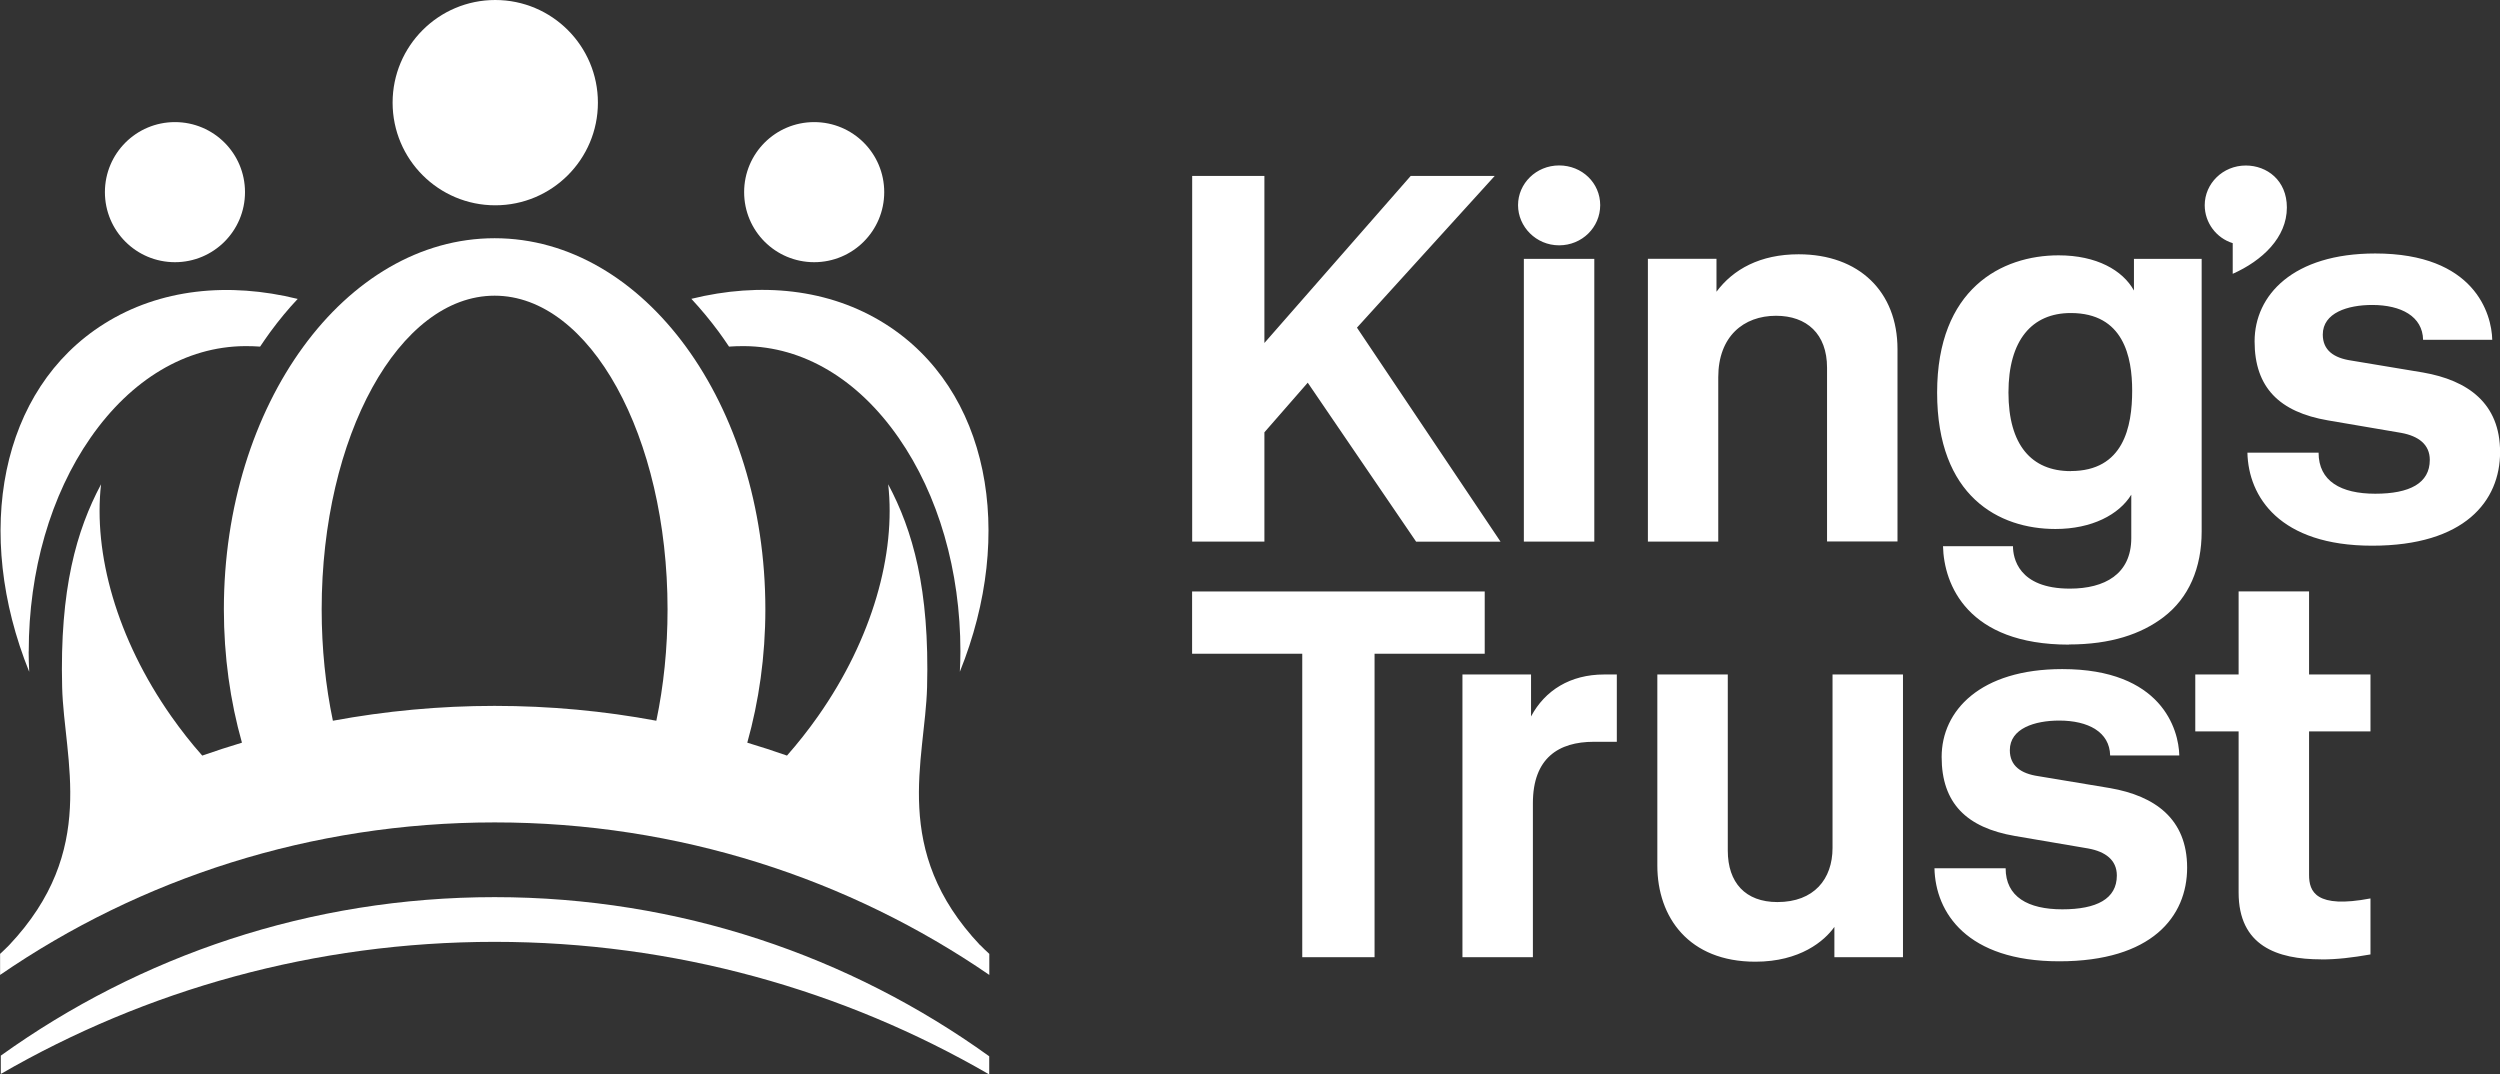
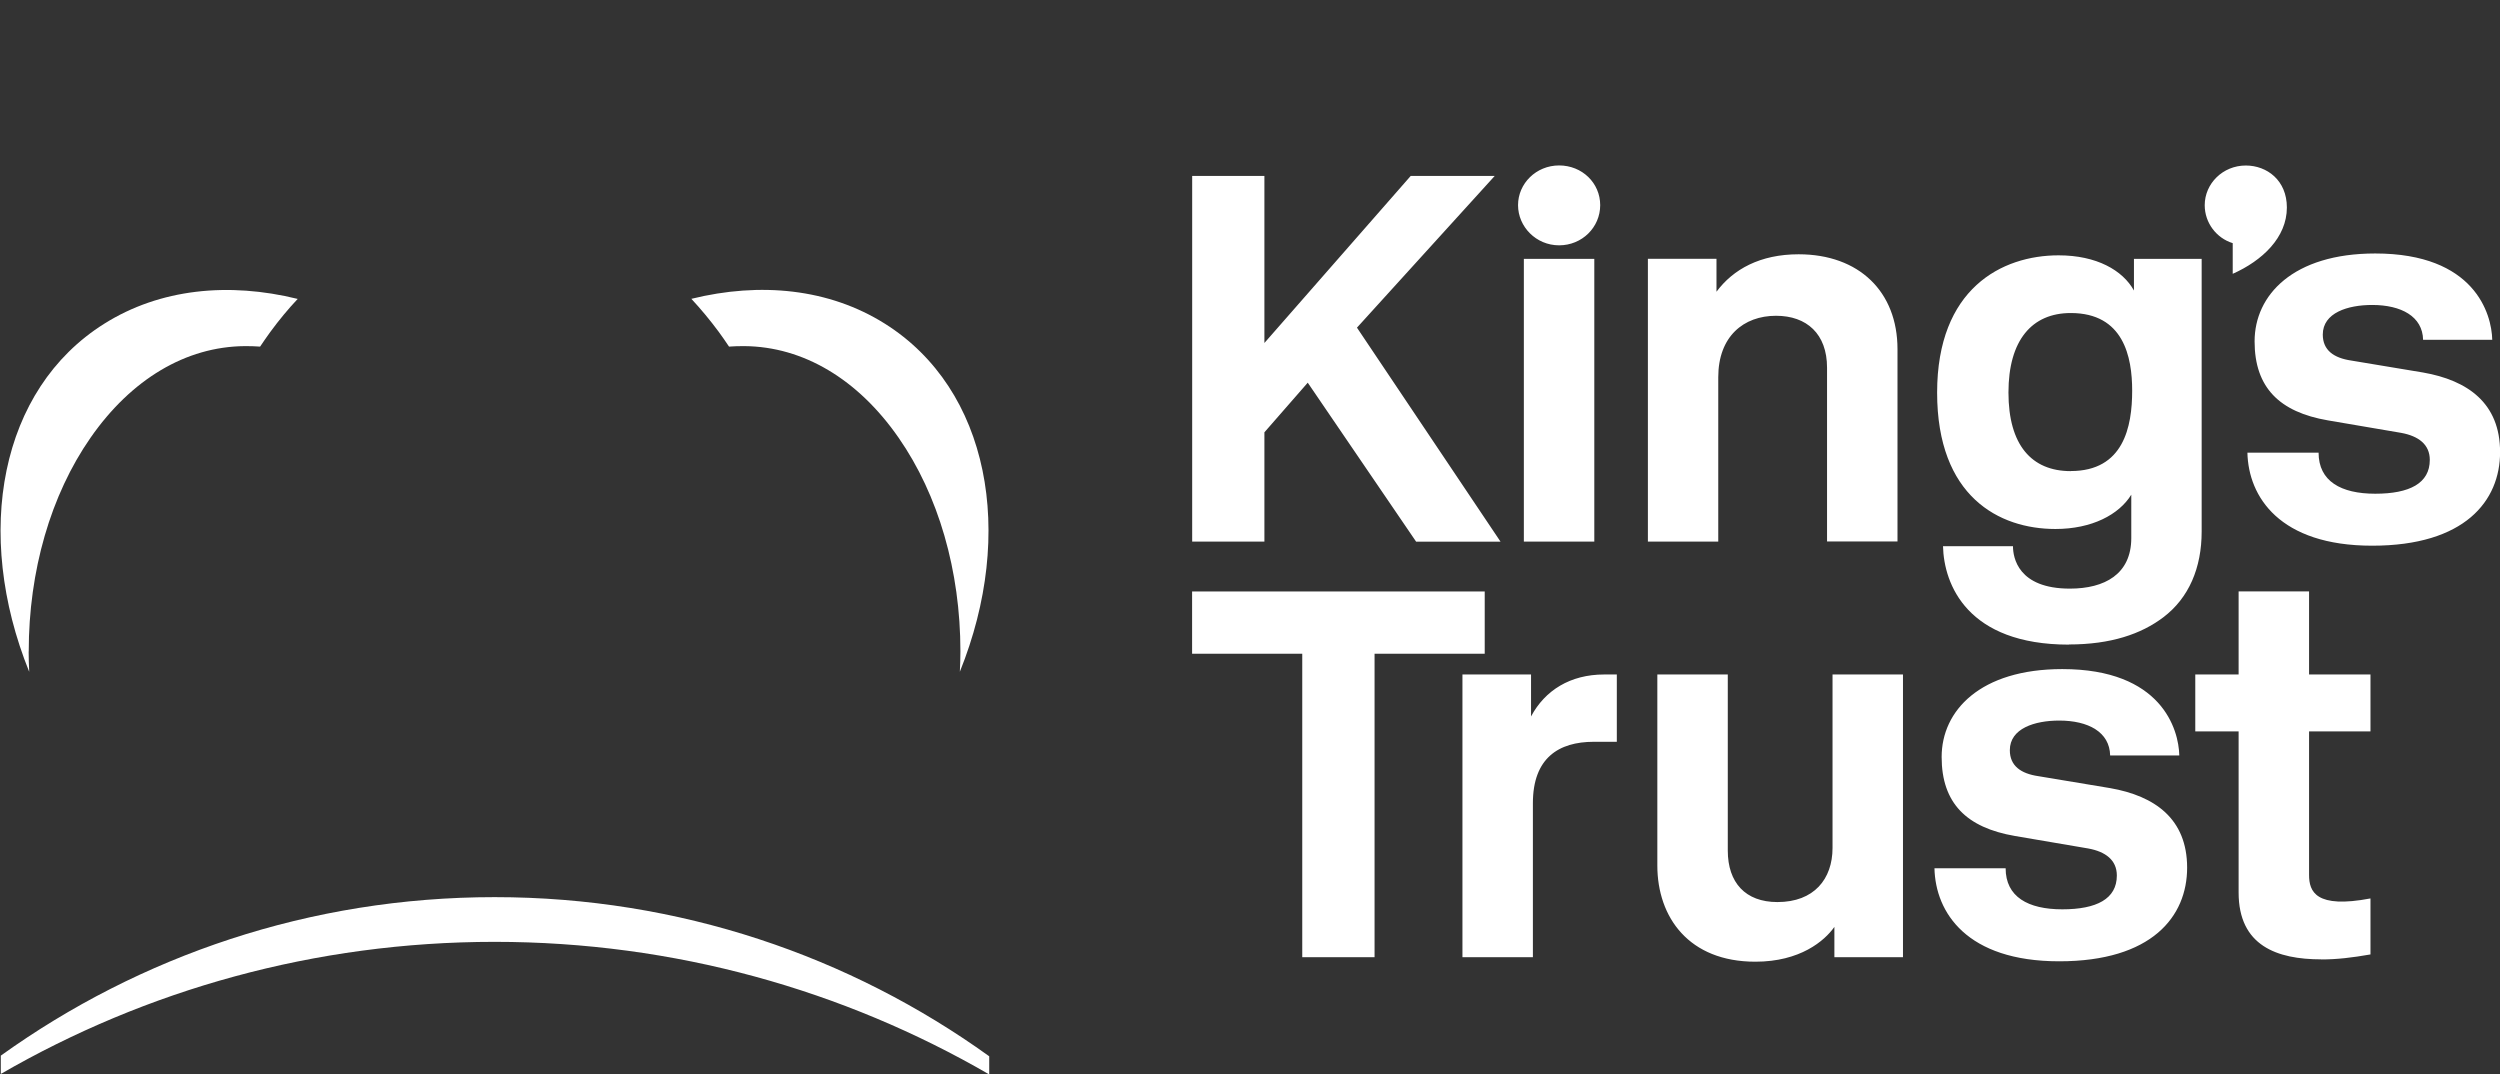
<svg xmlns="http://www.w3.org/2000/svg" id="KT_UK_Secondary_Landscape_Logo__x28_KT_White_x29_" viewBox="0 0 309.79 133.14">
  <rect x="0" y="0" width="309.79" height="133.14" fill="#333333" stroke="none" />
  <defs>
    <style>
      .cls-1 {
        fill: #fff;
      }
    </style>
  </defs>
  <g>
-     <circle class="cls-1" cx="61.37" cy="12.72" r="12.72" />
    <path class="cls-1" d="M.1,130.81v2.27c18-10.41,38.9-16.37,61.19-16.37s43.26,5.98,61.29,16.43v-2.25c-17.25-12.41-38.41-19.72-61.29-19.72S17.34,118.45.1,130.81Z" />
    <path class="cls-1" d="M3.56,80.72c0-9.97,2.72-19.38,7.66-26.48,5.06-7.27,11.83-11.29,19.1-11.35.04,0,.07,0,.11,0,.02,0,.03,0,.05,0,.02,0,.04,0,.07,0,.56,0,1.12.02,1.68.06.41-.61.83-1.22,1.26-1.81,1.08-1.47,2.21-2.84,3.4-4.1-8.55-2.11-17.07-1.27-23.98,3.08C-.02,48.24-3.32,66.06,3.62,83.25c-.04-.84-.07-1.68-.07-2.52Z" />
-     <path class="cls-1" d="M21.68,32.49c4.79,0,8.68-3.88,8.68-8.68s-3.88-8.68-8.68-8.68-8.68,3.88-8.68,8.68,3.88,8.68,8.68,8.68Z" />
    <path class="cls-1" d="M90.34,42.95c.57-.04,1.13-.06,1.68-.06.02,0,.04,0,.07,0,.02,0,.03,0,.05,0,.04,0,.07,0,.11,0,7.27.06,14.05,4.08,19.1,11.35,4.94,7.1,7.66,16.5,7.66,26.48,0,.85-.03,1.69-.07,2.52,6.94-17.19,3.64-35-9.29-43.13-6.92-4.35-15.43-5.19-23.98-3.08,1.18,1.27,2.32,2.64,3.4,4.1.43.59.85,1.19,1.26,1.81Z" />
-     <path class="cls-1" d="M100.89,32.49c4.79,0,8.68-3.88,8.68-8.68s-3.88-8.68-8.68-8.68-8.68,3.88-8.68,8.68,3.88,8.68,8.68,8.68Z" />
-     <path class="cls-1" d="M121.45,117.12c-11.09-11.75-6.81-22.94-6.57-31.96.32-12.19-1.78-19.44-4.82-25.15.97,8.57-1.93,19.12-8.7,28.75-1.21,1.72-2.5,3.35-3.84,4.87h0c-1.62-.57-3.26-1.1-4.92-1.6,1.44-5.13,2.24-10.7,2.24-16.53,0-25.4-15.02-45.98-33.55-45.98s-33.55,20.59-33.55,45.98c0,5.83.79,11.4,2.24,16.53-1.66.5-3.3,1.03-4.92,1.6-1.35-1.52-2.63-3.15-3.84-4.87-6.77-9.64-9.67-20.18-8.7-28.75-3.04,5.71-5.13,12.96-4.82,25.15.23,9.02,4.52,20.21-6.57,31.96-.36.37-.74.73-1.12,1.08v2.61c17.33-11.91,38.47-18.9,61.29-18.9s43.96,7,61.29,18.9v-2.61h0c-.39-.35-.76-.71-1.12-1.08ZM41.25,89.31c-.9-4.29-1.39-8.94-1.39-13.8,0-21.47,9.6-38.87,21.43-38.87s21.43,17.4,21.43,38.87c0,4.86-.49,9.51-1.39,13.8-6.49-1.21-13.19-1.84-20.04-1.84s-13.55.64-20.04,1.84Z" />
  </g>
  <path class="cls-1" d="M287.64,118.89c1.96,0,3.8-.22,6.1-.62v-6.94c-6.77,1.29-7.61-.84-7.61-2.91v-17.79h7.61v-7.05h-7.61v-10.3h-8.73v10.3h-5.37v7.05h5.37v19.97c0,6.6,4.76,8.28,10.24,8.28ZM217.52,119.17c5.54,0,8.56-2.57,9.79-4.31v3.75h8.5v-35.03h-8.73v21.49c0,3.86-2.29,6.71-6.83,6.71-3.97,0-6.15-2.41-6.15-6.38v-21.82h-8.73v23.67c0,6.43,3.92,11.92,12.14,11.92ZM181.22,118.61h8.73v-19.08c0-5.6,3.19-7.61,7.55-7.61h2.85v-8.34h-1.57c-4.2,0-7.33,1.96-9.06,5.2v-5.2h-8.5v35.03ZM161.38,118.61h8.95v-37.6h13.65v-7.72h-36.26v7.72h13.65v37.6ZM276.67,33.93c3.64-1.62,6.71-4.48,6.71-8.22,0-3.36-2.46-5.2-5.09-5.2-2.85,0-5.09,2.24-5.09,4.92,0,2.18,1.45,4.08,3.47,4.7v3.8ZM256.6,58.38c-4.87,0-7.72-3.25-7.72-9.74s2.91-9.85,7.72-9.85c6.55,0,7.61,5.43,7.61,9.62,0,4.48-1.06,9.96-7.61,9.96ZM256.37,79.86c5.2,0,8.95-1.29,11.69-3.36,3.19-2.41,4.76-6.15,4.76-10.63v-33.79h-8.39v3.92c-1.4-2.52-4.64-4.36-9.34-4.36-7.05,0-15.05,4.14-15.05,17.01s7.67,16.9,14.66,16.9c4.53,0,7.89-1.79,9.4-4.25v5.37c0,4.48-3.3,6.27-7.61,6.27-6.43,0-7.05-3.86-7.05-5.26h-8.67c.11,4.76,3.02,12.2,15.61,12.2ZM278.48,56.09h8.83c0,3.54,2.77,5.09,7.02,5.09s6.76-1.29,6.76-4.19c0-1.93-1.42-2.96-3.54-3.35l-9.09-1.55c-5.99-1.03-9.08-4.06-9.08-9.79s4.77-10.89,14.95-10.89c12.31,0,14.43,7.47,14.5,10.7h-8.57c-.06-2.9-2.71-4.32-6.31-4.32-3.03,0-6.12.97-6.12,3.67,0,1.93,1.35,2.9,3.54,3.22l8.89,1.48c5.54.97,9.54,3.8,9.54,9.86s-4.38,11.6-15.85,11.6-15.34-6.06-15.46-11.53ZM204.19,67.11h8.73v-20.37c0-5.04,3.13-7.61,7.16-7.61,3.8,0,6.32,2.24,6.32,6.43v21.54h8.73v-23.84c0-7.11-4.76-11.75-12.25-11.75-4.76,0-8.11,1.85-10.18,4.64v-4.08h-8.5v35.03ZM193.2,30.4c2.85,0,5.09-2.24,5.09-4.98s-2.24-4.92-5.09-4.92-5.09,2.24-5.09,4.92,2.24,4.98,5.09,4.98ZM188.83,67.11h8.73v-35.03h-8.73v35.03ZM147.73,67.11h8.95v-13.54l5.37-6.15,13.43,19.7h10.46l-17.79-26.52,17.07-18.8h-10.41l-18.13,20.7v-20.7h-8.95v45.32ZM239.7,107.59h8.83c0,3.54,2.77,5.09,7.02,5.09s6.76-1.29,6.76-4.19c0-1.93-1.42-2.96-3.54-3.35l-9.09-1.55c-5.99-1.03-9.08-4.06-9.08-9.79s4.77-10.89,14.95-10.89c12.31,0,14.43,7.47,14.5,10.7h-8.57c-.06-2.9-2.71-4.32-6.31-4.32-3.03,0-6.12.97-6.12,3.67,0,1.93,1.35,2.9,3.54,3.22l8.89,1.48c5.54.97,9.54,3.8,9.54,9.86s-4.38,11.6-15.85,11.6-15.34-6.06-15.46-11.53Z" />
</svg>